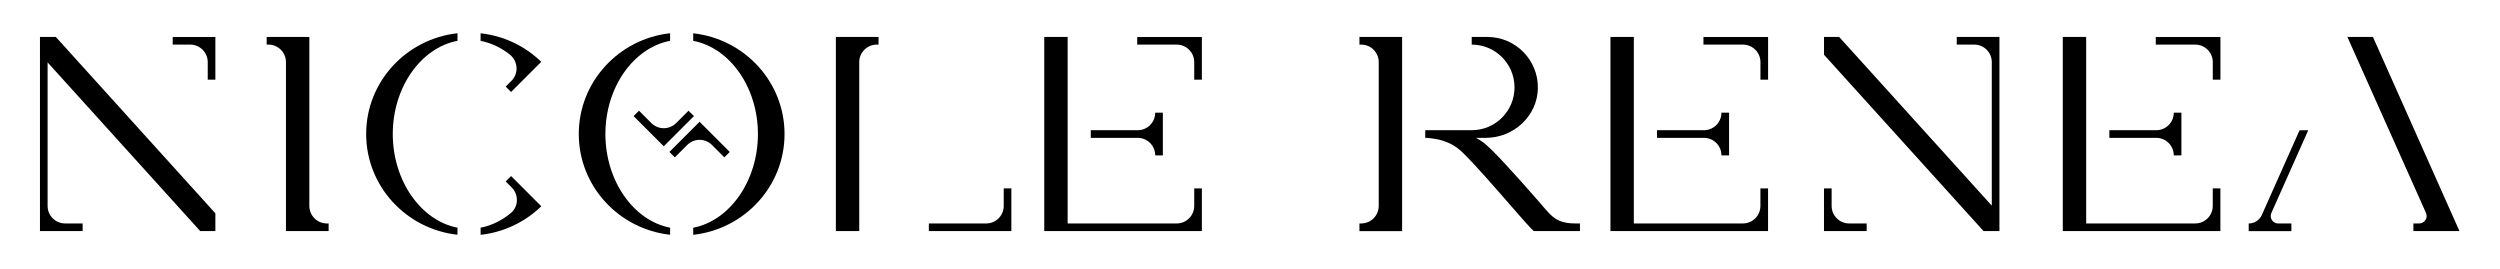
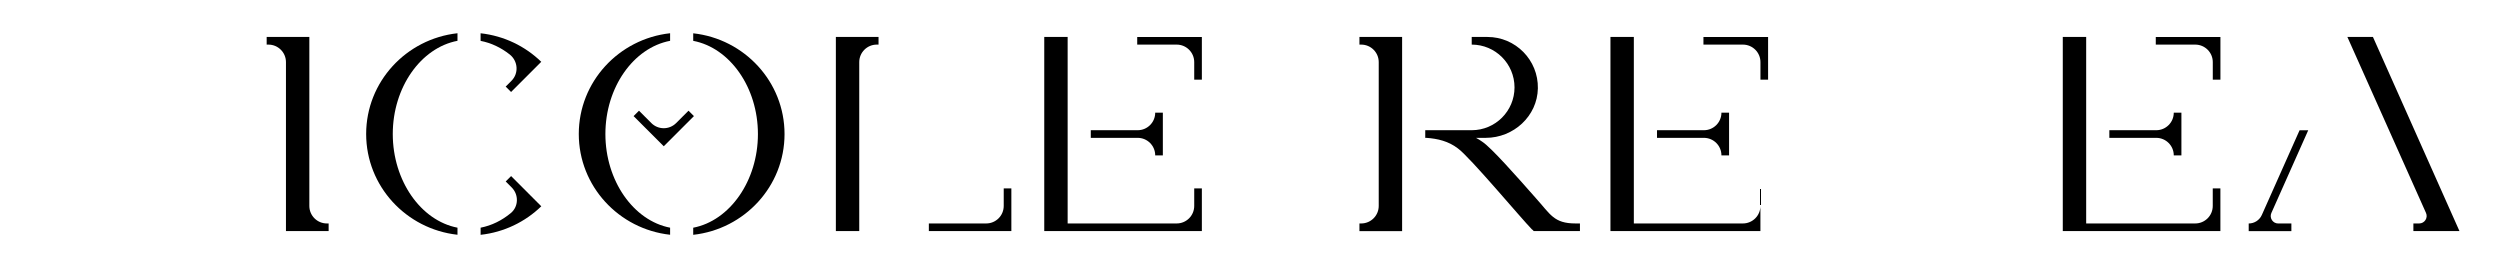
<svg xmlns="http://www.w3.org/2000/svg" viewBox="0 0 792 85.35" data-name="Layer 1" id="a">
  <defs>
    <style>
      .b {
        stroke-width: 0px;
      }
    </style>
  </defs>
  <path d="M98,11.71h-13.52v2.42h.56c3.06,0,5.55,2.48,5.55,5.55v53.53h13.52v-2.42h-.56c-3.06,0-5.55-2.48-5.55-5.55V11.71Z" class="b" />
  <g>
    <path d="M272.21,73.21V19.68c0-3.06,2.48-5.55,5.55-5.55h.56v-2.42h-13.52v61.5h7.41Z" class="b" />
    <path d="M320.4,59.69h-2.42s0,5.55,0,5.55c0,3.06-2.48,5.55-5.55,5.55h-18.17s0,2.42,0,2.42h26.14s0-13.52,0-13.52Z" class="b" />
  </g>
  <g>
-     <path d="M68.22,67.57L17.69,11.71h-5.03v61.5h13.52v-2.42h-5.55c-3.06,0-5.55-2.48-5.55-5.55V19.77l48.35,53.44h4.8v-5.64Z" class="b" />
-     <path d="M54.71,11.71v2.42h5.55c3.06,0,5.55,2.48,5.55,5.55v5.55h2.42v-13.52h-13.52Z" class="b" />
-   </g>
+     </g>
  <g>
-     <path d="M577.85,17.35l50.54,55.86h5.03s0-59.08,0-59.08v-2.42s-2.42,0-2.42,0h-11.1s0,2.42,0,2.42h5.55c3.06,0,5.55,2.48,5.55,5.55v45.47s-48.35-53.44-48.35-53.44h-4.8s0,5.64,0,5.64Z" class="b" />
-     <path d="M591.36,73.21v-2.42s-5.55,0-5.55,0c-3.06,0-5.55-2.48-5.55-5.55v-5.55s-2.42,0-2.42,0v13.52s13.52,0,13.52,0Z" class="b" />
-   </g>
+     </g>
  <g>
    <path d="M719.57,67.47l11.68-26.21h-2.74l-11.96,26.84c-.73,1.64-2.36,2.7-4.16,2.7v2.42h13.52v-2.42h-4.18c-1.71,0-2.86-1.76-2.16-3.33Z" class="b" />
    <path d="M766.39,70.79h-1.83v2.42h14.6l-1.08-2.42h0s-26.33-59.08-26.33-59.08h-8.1l24.91,55.75c.7,1.56-.45,3.33-2.16,3.33Z" class="b" />
  </g>
  <g>
    <path d="M160.2,27.43l1.71,1.71,9.56-9.56c-5.07-4.92-11.76-8.22-19.22-9.04v2.41c3.35.64,6.48,2.14,9.23,4.31,2.63,2.08,2.93,5.97.55,8.34l-1.84,1.84Z" class="b" />
    <path d="M144.93,72.13c-11.61-2.23-20.5-14.88-20.5-29.67s8.89-27.32,20.5-29.53v-2.4c-16.28,1.8-28.93,15.4-28.93,31.92s12.66,30.13,28.93,31.92v-2.25Z" class="b" />
    <path d="M167.37,61.23l-5.45-5.45-1.71,1.71,1.9,1.9c2.27,2.27,2.2,6.06-.28,8.11-2.83,2.34-6.07,3.95-9.57,4.63v2.26c7.45-.82,14.15-4.12,19.22-9.04l-4.11-4.11s0,0,0,0Z" class="b" />
  </g>
  <g>
    <g>
      <path d="M212.29,72.13c-11.61-2.23-20.5-14.88-20.5-29.67s8.89-27.32,20.5-29.53v-2.4c-16.28,1.8-28.93,15.4-28.93,31.92s12.66,30.13,28.93,31.92v-2.25Z" class="b" />
      <path d="M219.61,10.54v2.4c11.61,2.21,20.5,14.73,20.5,29.53s-8.89,27.44-20.5,29.67v2.25c16.28-1.8,28.93-15.4,28.93-31.92s-12.66-30.13-28.93-31.92Z" class="b" />
    </g>
    <g>
      <path d="M219.83,36.78l-1.71-1.71-3.92,3.92c-2.17,2.17-5.68,2.17-7.85,0l-3.92-3.92-1.71,1.71,9.56,9.56,9.56-9.56Z" class="b" />
-       <path d="M212.07,48.14l1.71,1.71,3.92-3.92c2.17-2.17,5.68-2.17,7.85,0l3.92,3.92,1.71-1.71-9.56-9.56-9.56,9.56Z" class="b" />
    </g>
  </g>
  <g>
    <path d="M444.19,41.25V11.71h-13.52v2.42h.56c3.06,0,5.55,2.48,5.55,5.55v45.56c0,3.05-2.47,5.53-5.52,5.55h-.59v2.43h13.52v-31.96Z" class="b" />
    <path d="M499.13,70.79c-6.92,0-7.96-2.93-12.6-8.05-6.21-7.04-14.14-16.02-16.95-17.84-.65-.47-1.31-.87-1.99-1.23h3.1c8.8,0,16.35-6.88,16.51-15.68.16-8.96-7.05-16.28-15.98-16.28h-4.98v2.42h0c7.49,0,13.56,6.07,13.56,13.56s-6.07,13.56-13.56,13.56h-14.72v2.42h.37c3.56.25,6.99,1.06,9.95,3.33,3.78,2.69,19.97,22.09,23.57,25.77,0,0,.03-.03.05-.04l.43.48h14.64v-2.42h-1.39Z" class="b" />
  </g>
  <g>
    <path d="M360.27,11.71v2.42h12.51c3.06,0,5.55,2.48,5.55,5.55v5.55h2.42v-13.52h-20.48Z" class="b" />
    <g>
      <path d="M345.56,43.67h14.86c3.06,0,5.55,2.48,5.55,5.55h0s2.42,0,2.42,0v-13.52h-2.42c0,3.06-2.48,5.55-5.55,5.55h-14.86v2.42Z" class="b" />
      <path d="M378.33,59.69v5.55c0,3.06-2.48,5.55-5.55,5.55h-34.55V11.71h-7.41v61.5h49.93v-13.52h-2.42Z" class="b" />
    </g>
  </g>
  <g>
    <path d="M539.65,11.71v2.42h12.51c3.06,0,5.55,2.48,5.55,5.55v5.55h2.42v-13.52h-20.48Z" class="b" />
    <g>
      <path d="M524.94,43.67h14.86c3.06,0,5.55,2.48,5.55,5.55h0s2.42,0,2.42,0v-13.52h-2.42c0,3.06-2.48,5.55-5.55,5.55h-14.86v2.42Z" class="b" />
-       <path d="M557.7,59.69v5.55c0,3.06-2.48,5.55-5.55,5.55h-34.55V11.71h-7.41v61.5h49.93v-13.52h-2.42Z" class="b" />
+       <path d="M557.7,59.69v5.55c0,3.06-2.48,5.55-5.55,5.55h-34.55V11.71h-7.41v61.5h49.93h-2.42Z" class="b" />
    </g>
  </g>
  <g>
    <path d="M682.95,11.71v2.42h12.51c3.06,0,5.55,2.48,5.55,5.55v5.55h2.42v-13.52h-20.48Z" class="b" />
    <g>
      <path d="M668.24,43.67h14.86c3.06,0,5.55,2.48,5.55,5.55h0s2.42,0,2.42,0v-13.52h-2.42c0,3.06-2.48,5.55-5.55,5.55h-14.86v2.42Z" class="b" />
      <path d="M701,59.69v5.55c0,3.06-2.48,5.55-5.55,5.55h-34.55V11.71h-7.41v61.5h49.93v-13.52h-2.42Z" class="b" />
    </g>
  </g>
</svg>